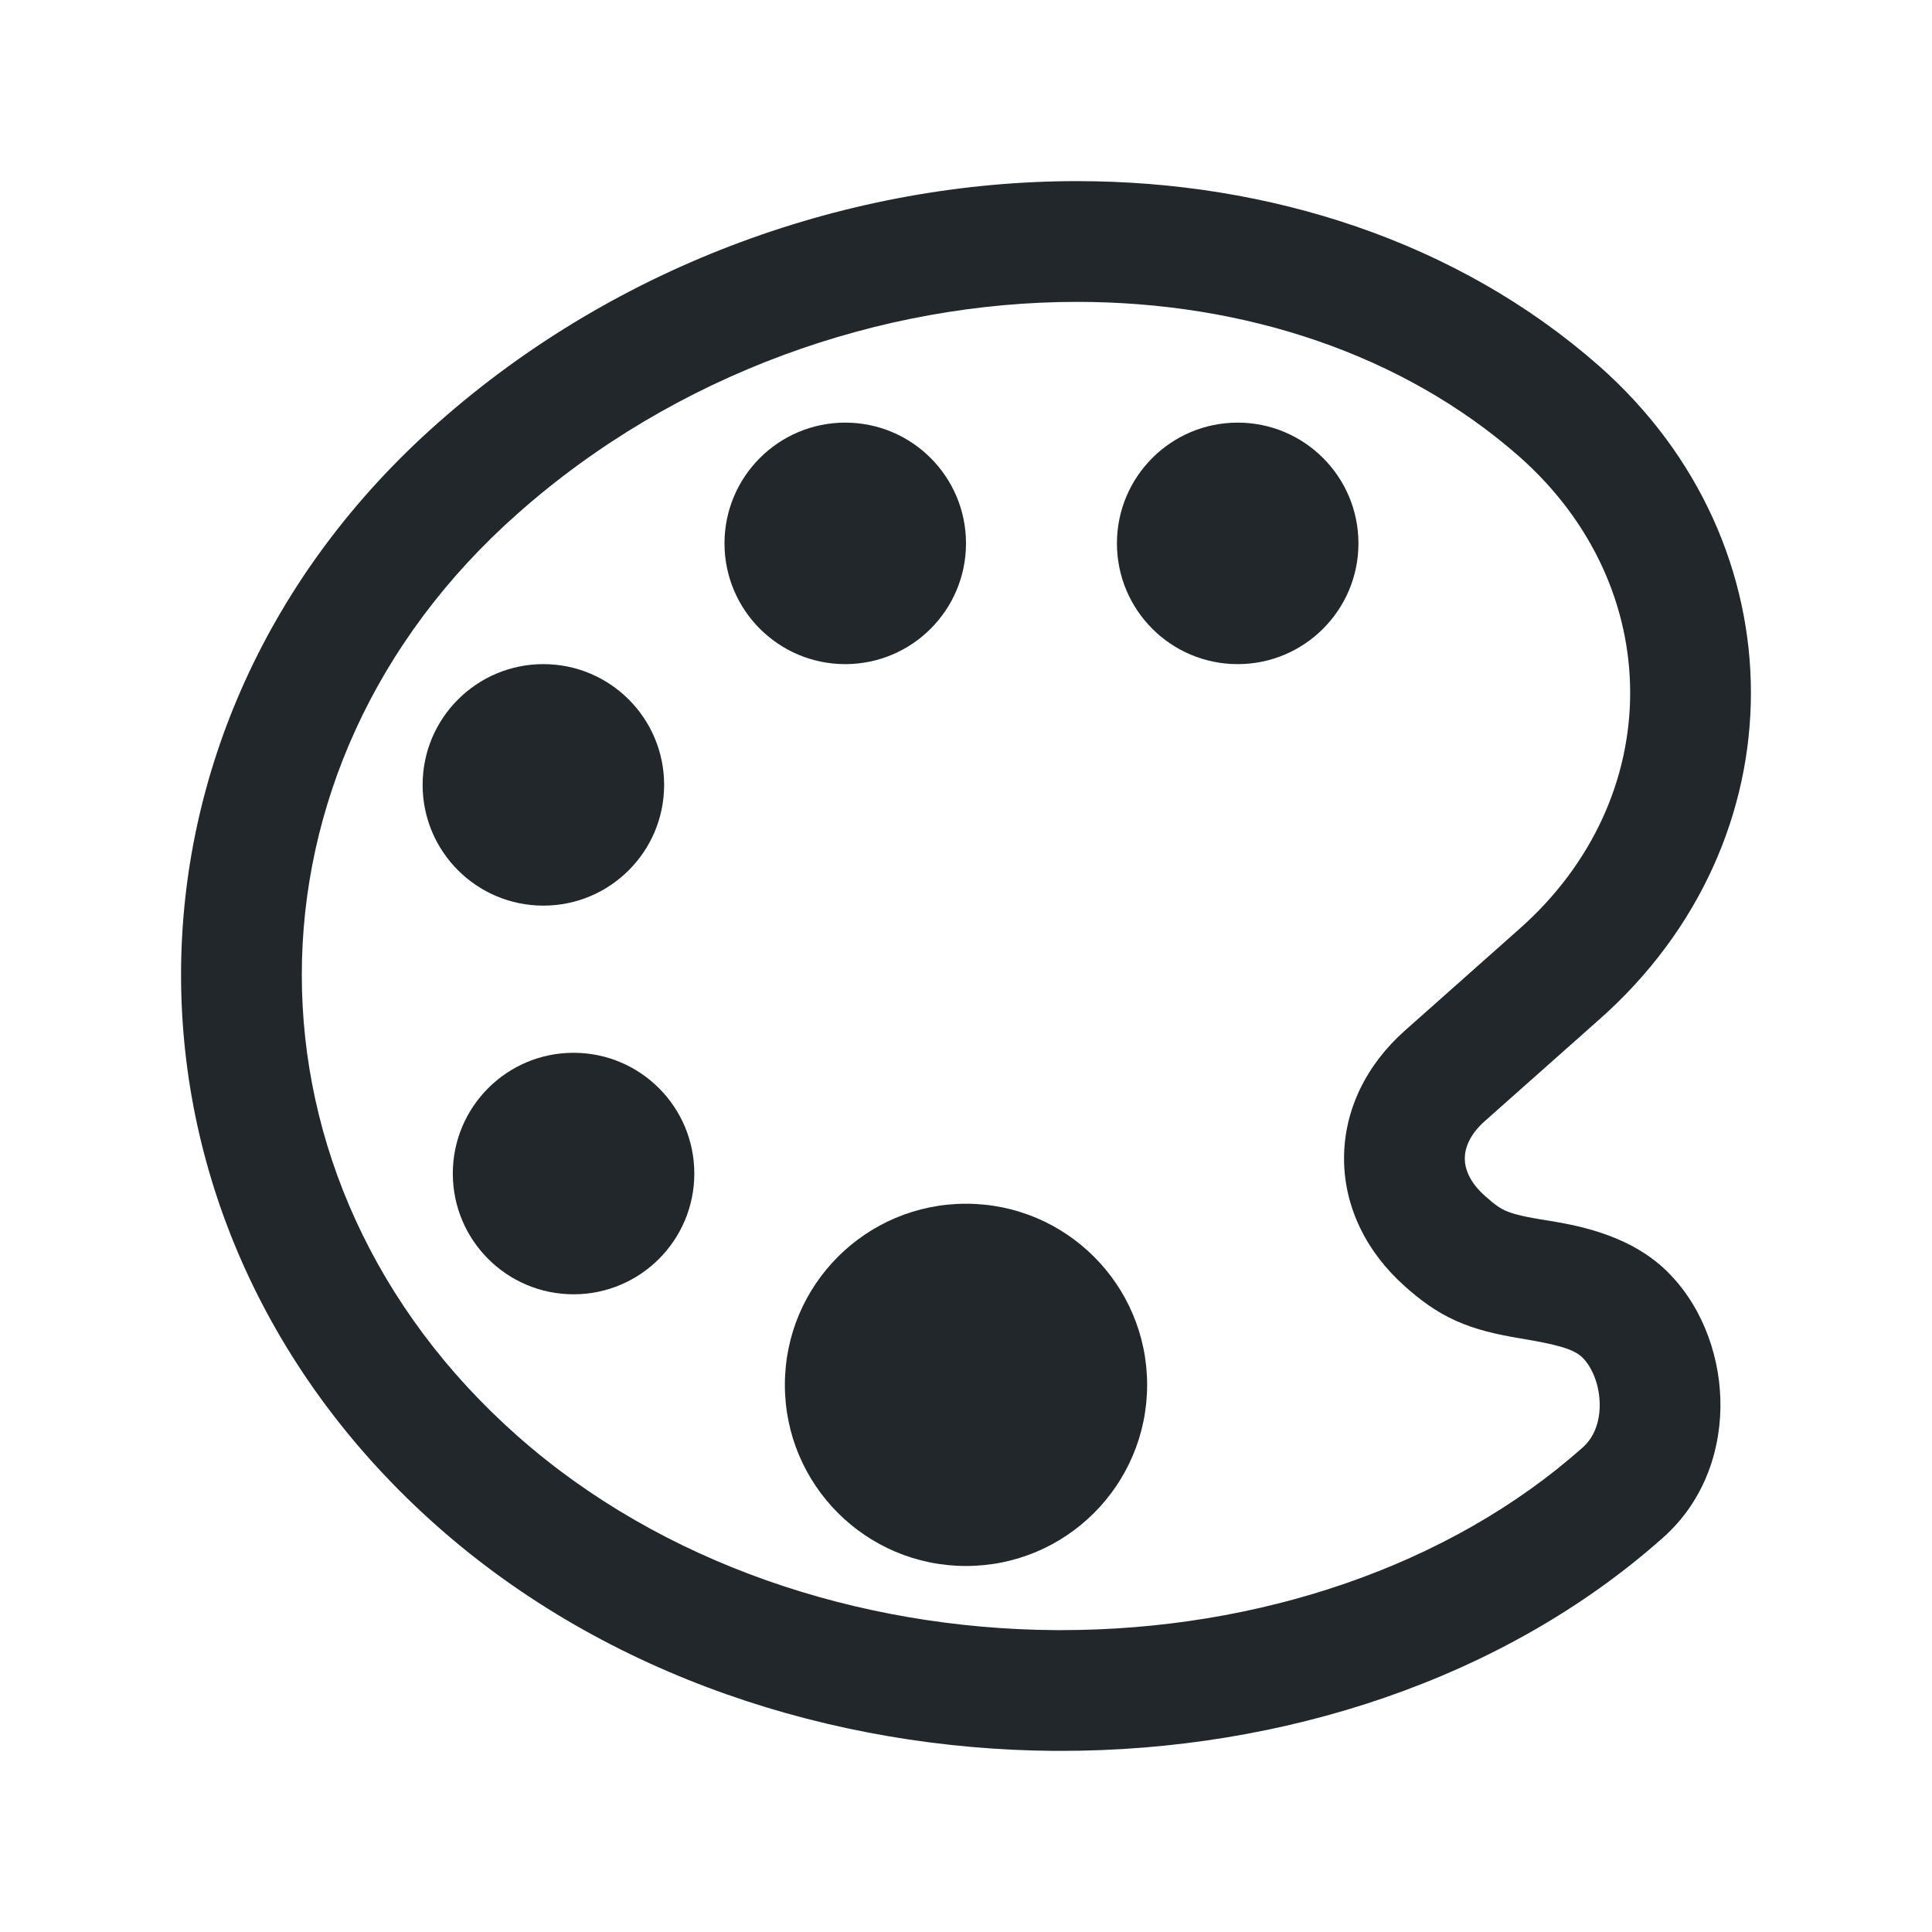
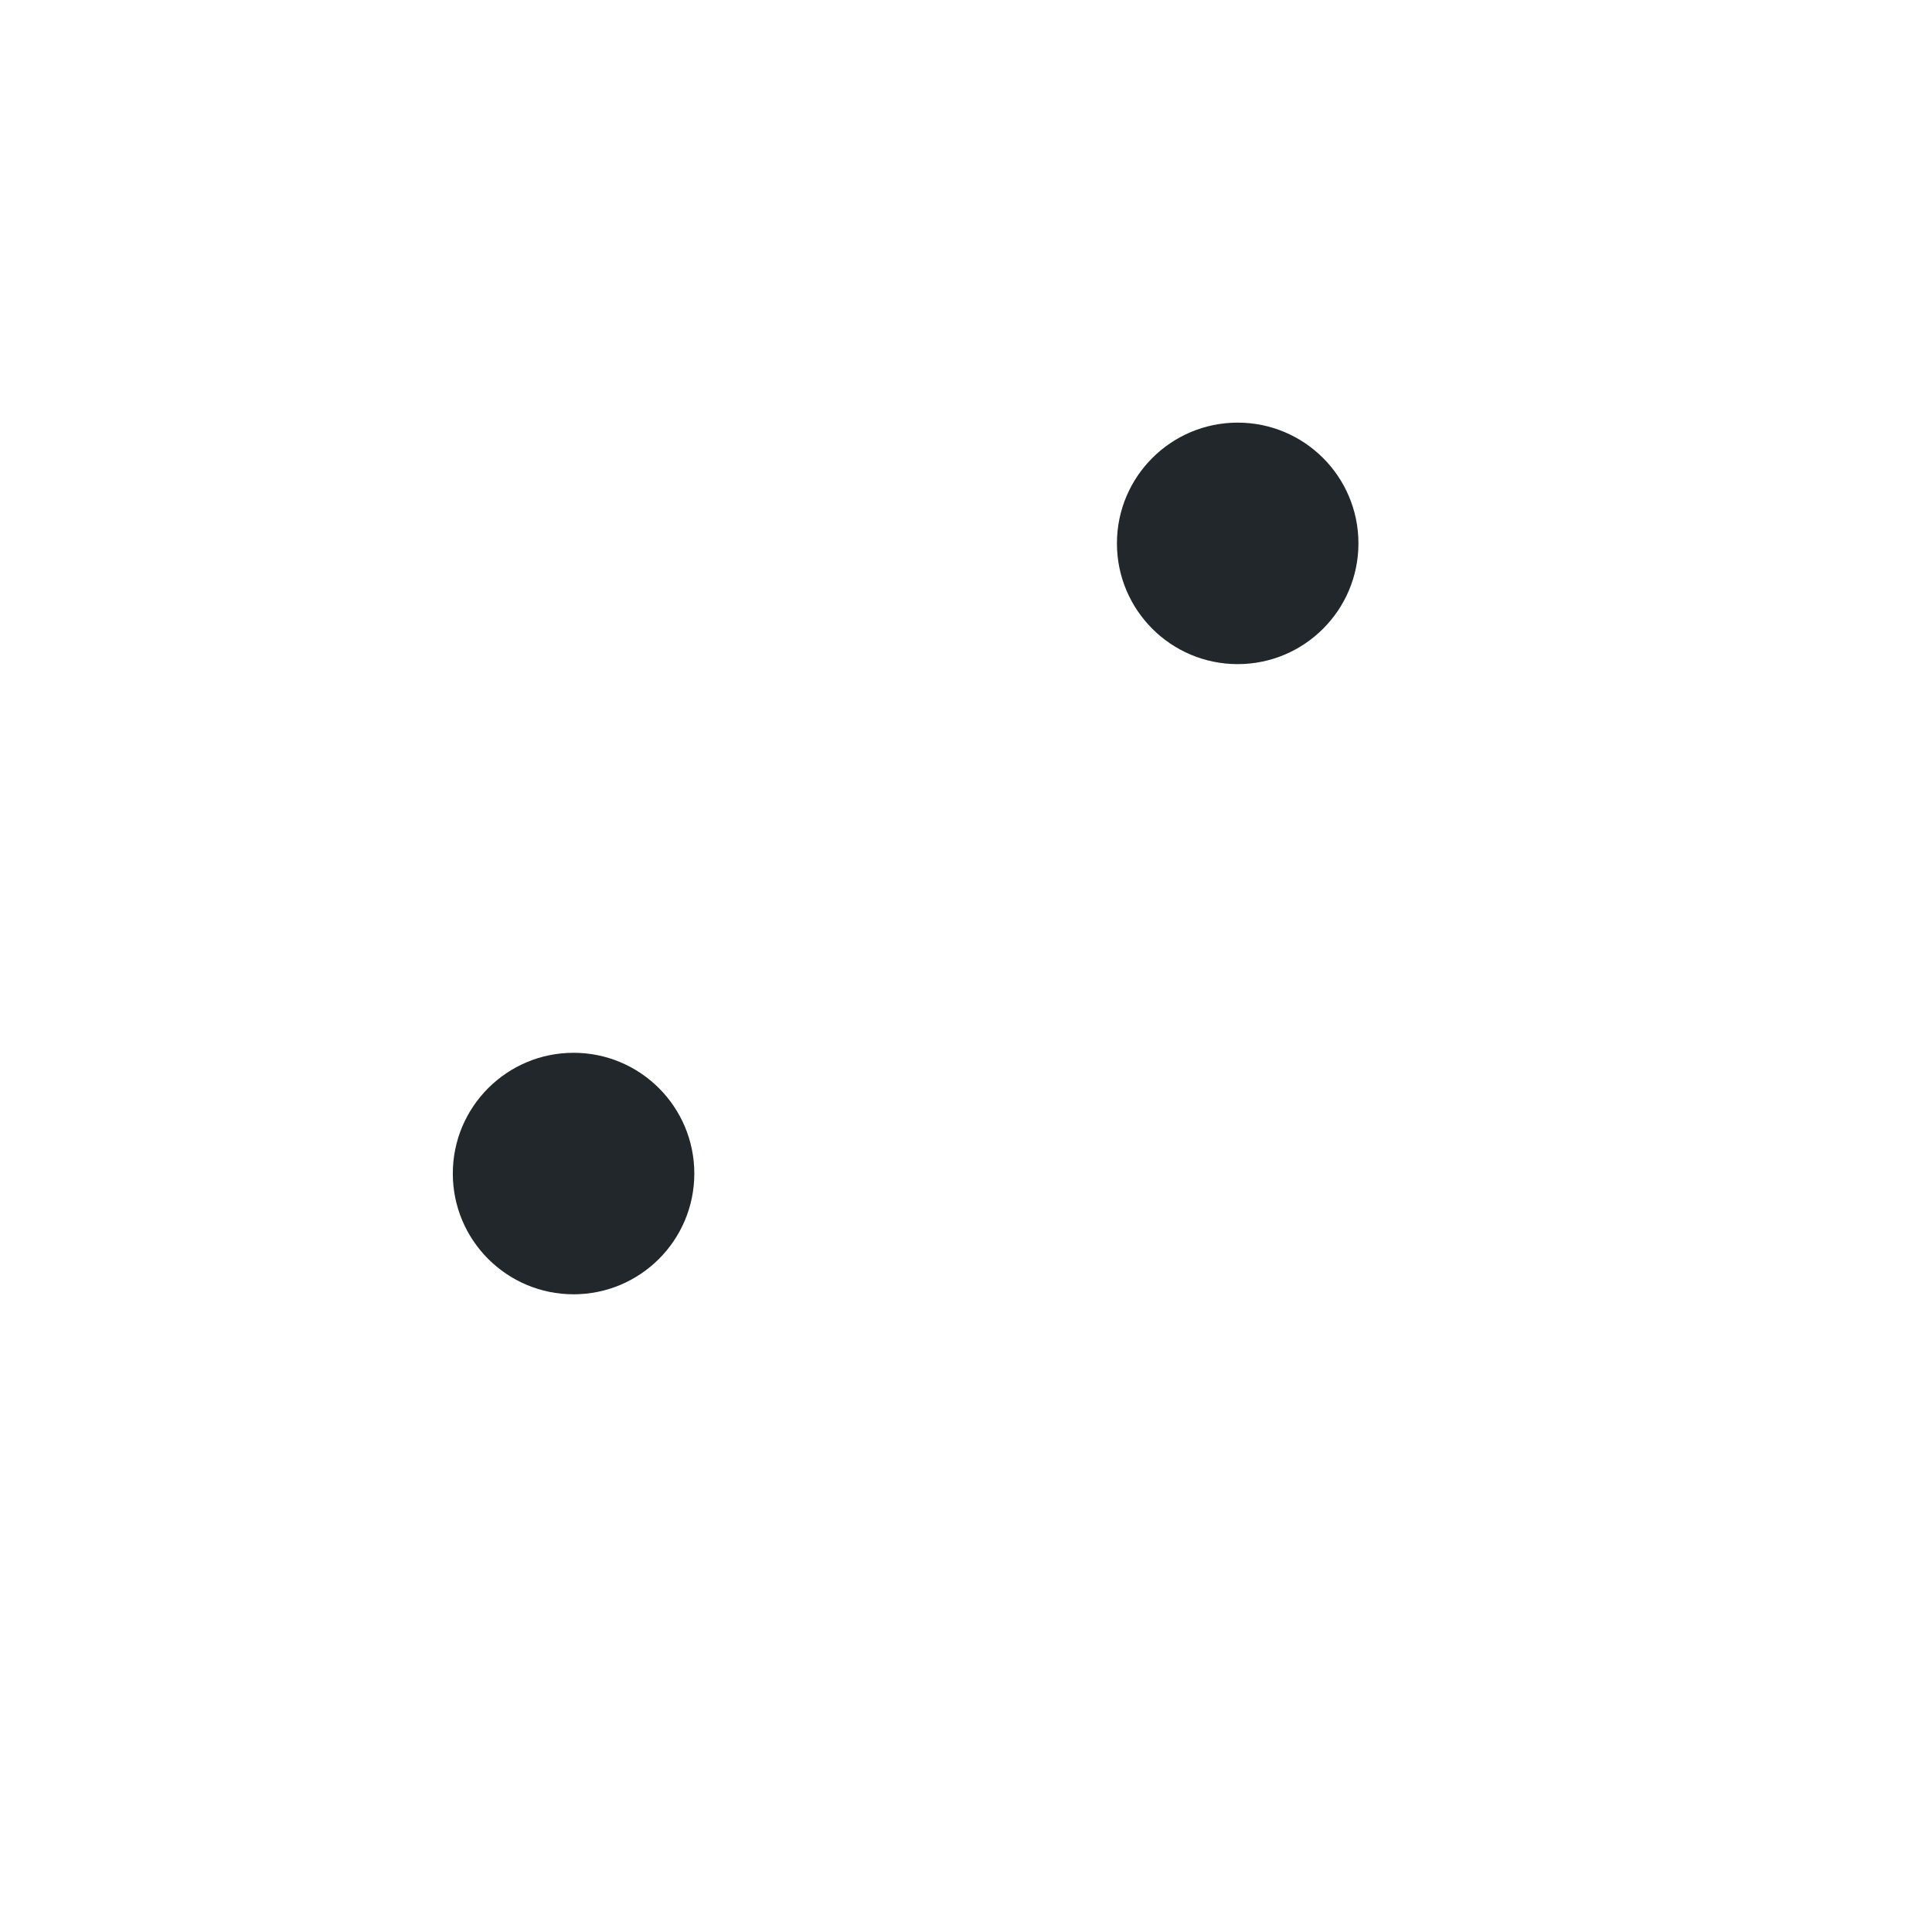
<svg xmlns="http://www.w3.org/2000/svg" width="80" height="80" viewBox="0 0 80 80" fill="none">
-   <path fill-rule="evenodd" clip-rule="evenodd" d="M18.126 17.519C25.619 10.877 35.31 7.5 44.595 7.5C52.55 7.5 60.342 9.985 66.216 15.155L66.218 15.156L66.219 15.158C74.595 22.558 74.596 34.813 66.222 42.215C66.221 42.216 66.22 42.216 66.219 42.217L61.49 46.416C61.49 46.416 61.49 46.416 61.489 46.416C60.831 47.001 60.654 47.563 60.654 47.969C60.654 48.374 60.831 48.937 61.49 49.521L61.494 49.525L61.498 49.528C61.921 49.908 62.136 50.041 62.337 50.131C62.571 50.236 62.942 50.35 63.769 50.487L63.773 50.487L63.777 50.488C63.847 50.5 63.922 50.512 64.003 50.525C65.164 50.714 67.326 51.067 68.901 52.523L68.906 52.528L68.911 52.532C70.402 53.924 71.173 55.96 71.236 57.912C71.3 59.896 70.637 62.103 68.847 63.684C62.248 69.549 53.093 72.5 43.939 72.5H43.664L43.655 72.5C34.493 72.434 25.132 69.411 18.127 63.217C3.955 50.691 3.954 30.045 18.126 17.519ZM44.595 12.5C36.475 12.5 27.979 15.466 21.441 21.261L21.44 21.263L21.438 21.264C9.517 31.8 9.517 48.934 21.438 59.471L21.439 59.471C27.401 64.743 35.535 67.439 43.682 67.5H43.939C52.096 67.5 60.001 64.858 65.528 59.944L65.532 59.941L65.535 59.938C65.993 59.535 66.265 58.884 66.239 58.073C66.211 57.231 65.868 56.535 65.503 56.191C65.125 55.845 64.449 55.672 62.95 55.419C61.981 55.259 61.111 55.061 60.292 54.694C59.439 54.311 58.788 53.813 58.165 53.256C56.592 51.857 55.654 49.991 55.654 47.969C55.654 45.945 56.593 44.077 58.17 42.678L62.907 38.472L62.909 38.47C69.032 33.06 69.032 24.318 62.911 18.906C58.097 14.671 51.546 12.5 44.595 12.5Z" fill="#21272A" />
-   <path d="M22.5 37.5C25.261 37.5 27.5 35.261 27.5 32.5C27.5 29.739 25.261 27.5 22.5 27.5C19.739 27.5 17.5 29.739 17.5 32.5C17.5 35.261 19.739 37.5 22.5 37.5Z" fill="#21272A" />
  <path d="M23.75 53.594C26.511 53.594 28.75 51.355 28.75 48.594C28.75 45.832 26.511 43.594 23.75 43.594C20.989 43.594 18.75 45.832 18.75 48.594C18.75 51.355 20.989 53.594 23.75 53.594Z" fill="#21272A" />
-   <path d="M35 27.5C37.761 27.5 40 25.261 40 22.5C40 19.739 37.761 17.5 35 17.5C32.239 17.5 30 19.739 30 22.5C30 25.261 32.239 27.5 35 27.5Z" fill="#21272A" />
-   <path d="M40 64.844C44.142 64.844 47.5 61.486 47.5 57.344C47.5 53.202 44.142 49.844 40 49.844C35.858 49.844 32.5 53.202 32.5 57.344C32.5 61.486 35.858 64.844 40 64.844Z" fill="#21272A" />
  <path d="M51.25 27.5C54.011 27.5 56.25 25.261 56.25 22.5C56.25 19.739 54.011 17.5 51.25 17.5C48.489 17.5 46.25 19.739 46.25 22.5C46.25 25.261 48.489 27.5 51.25 27.5Z" fill="#21272A" />
</svg>